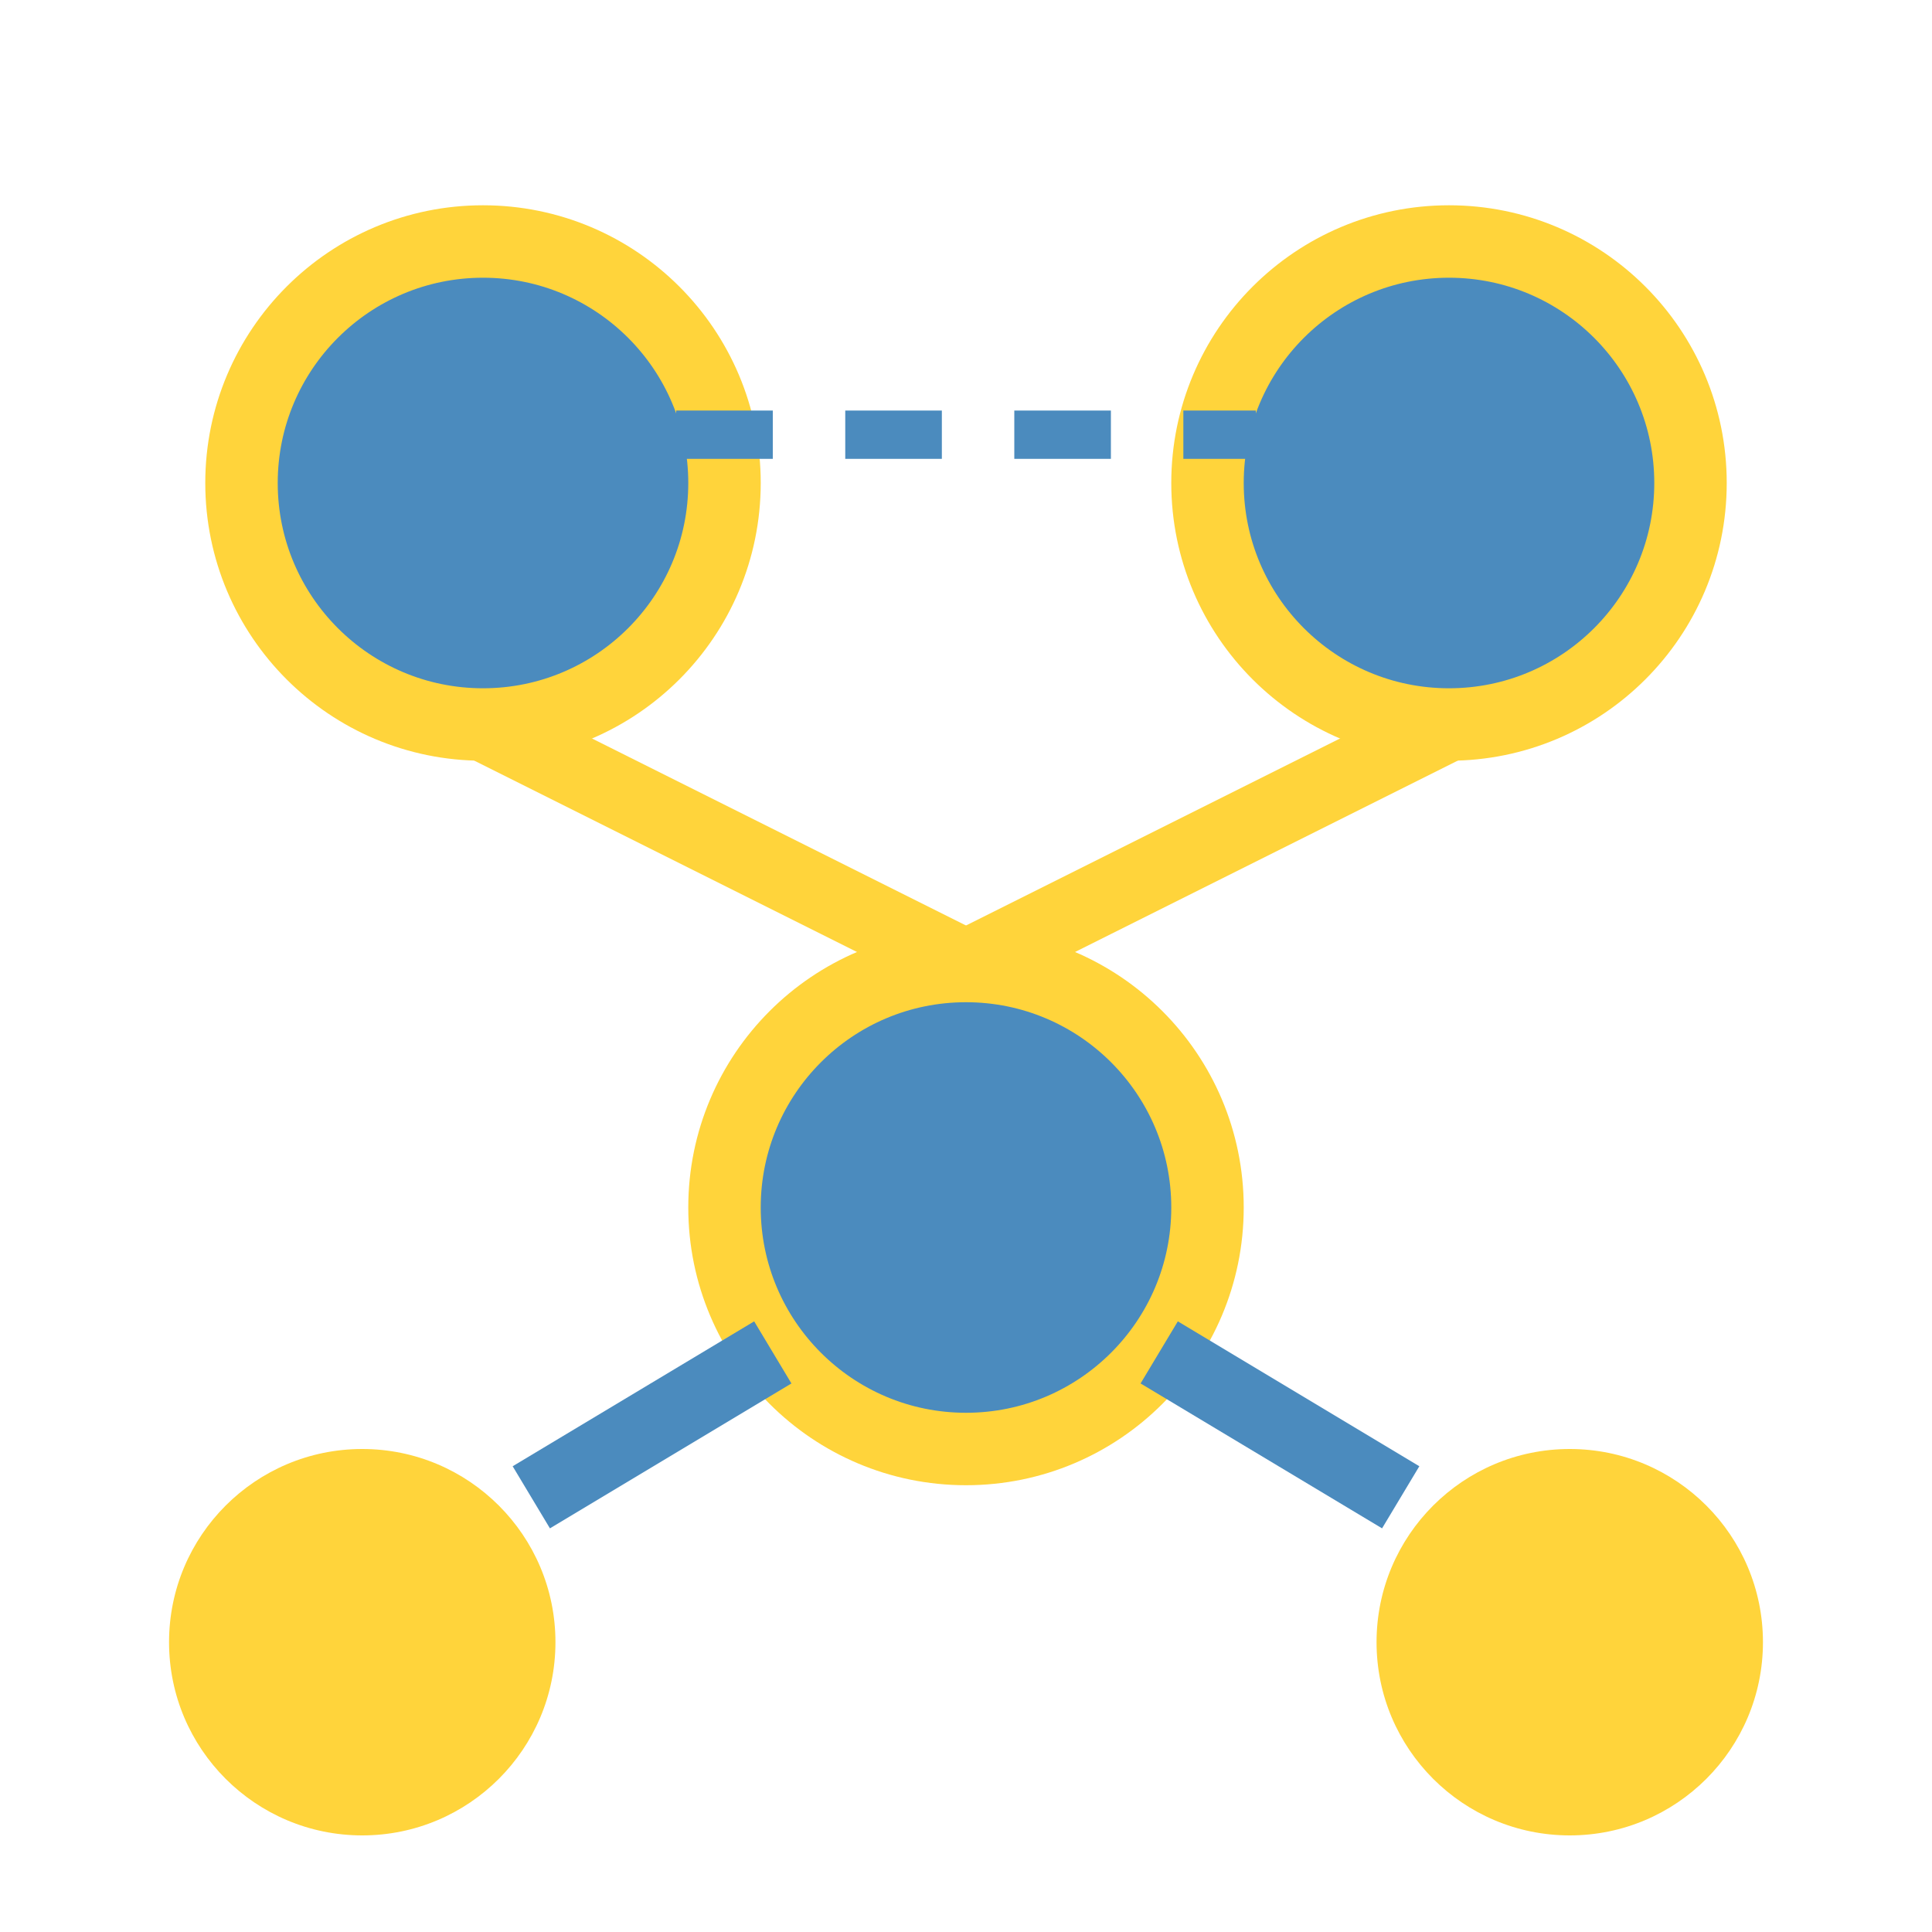
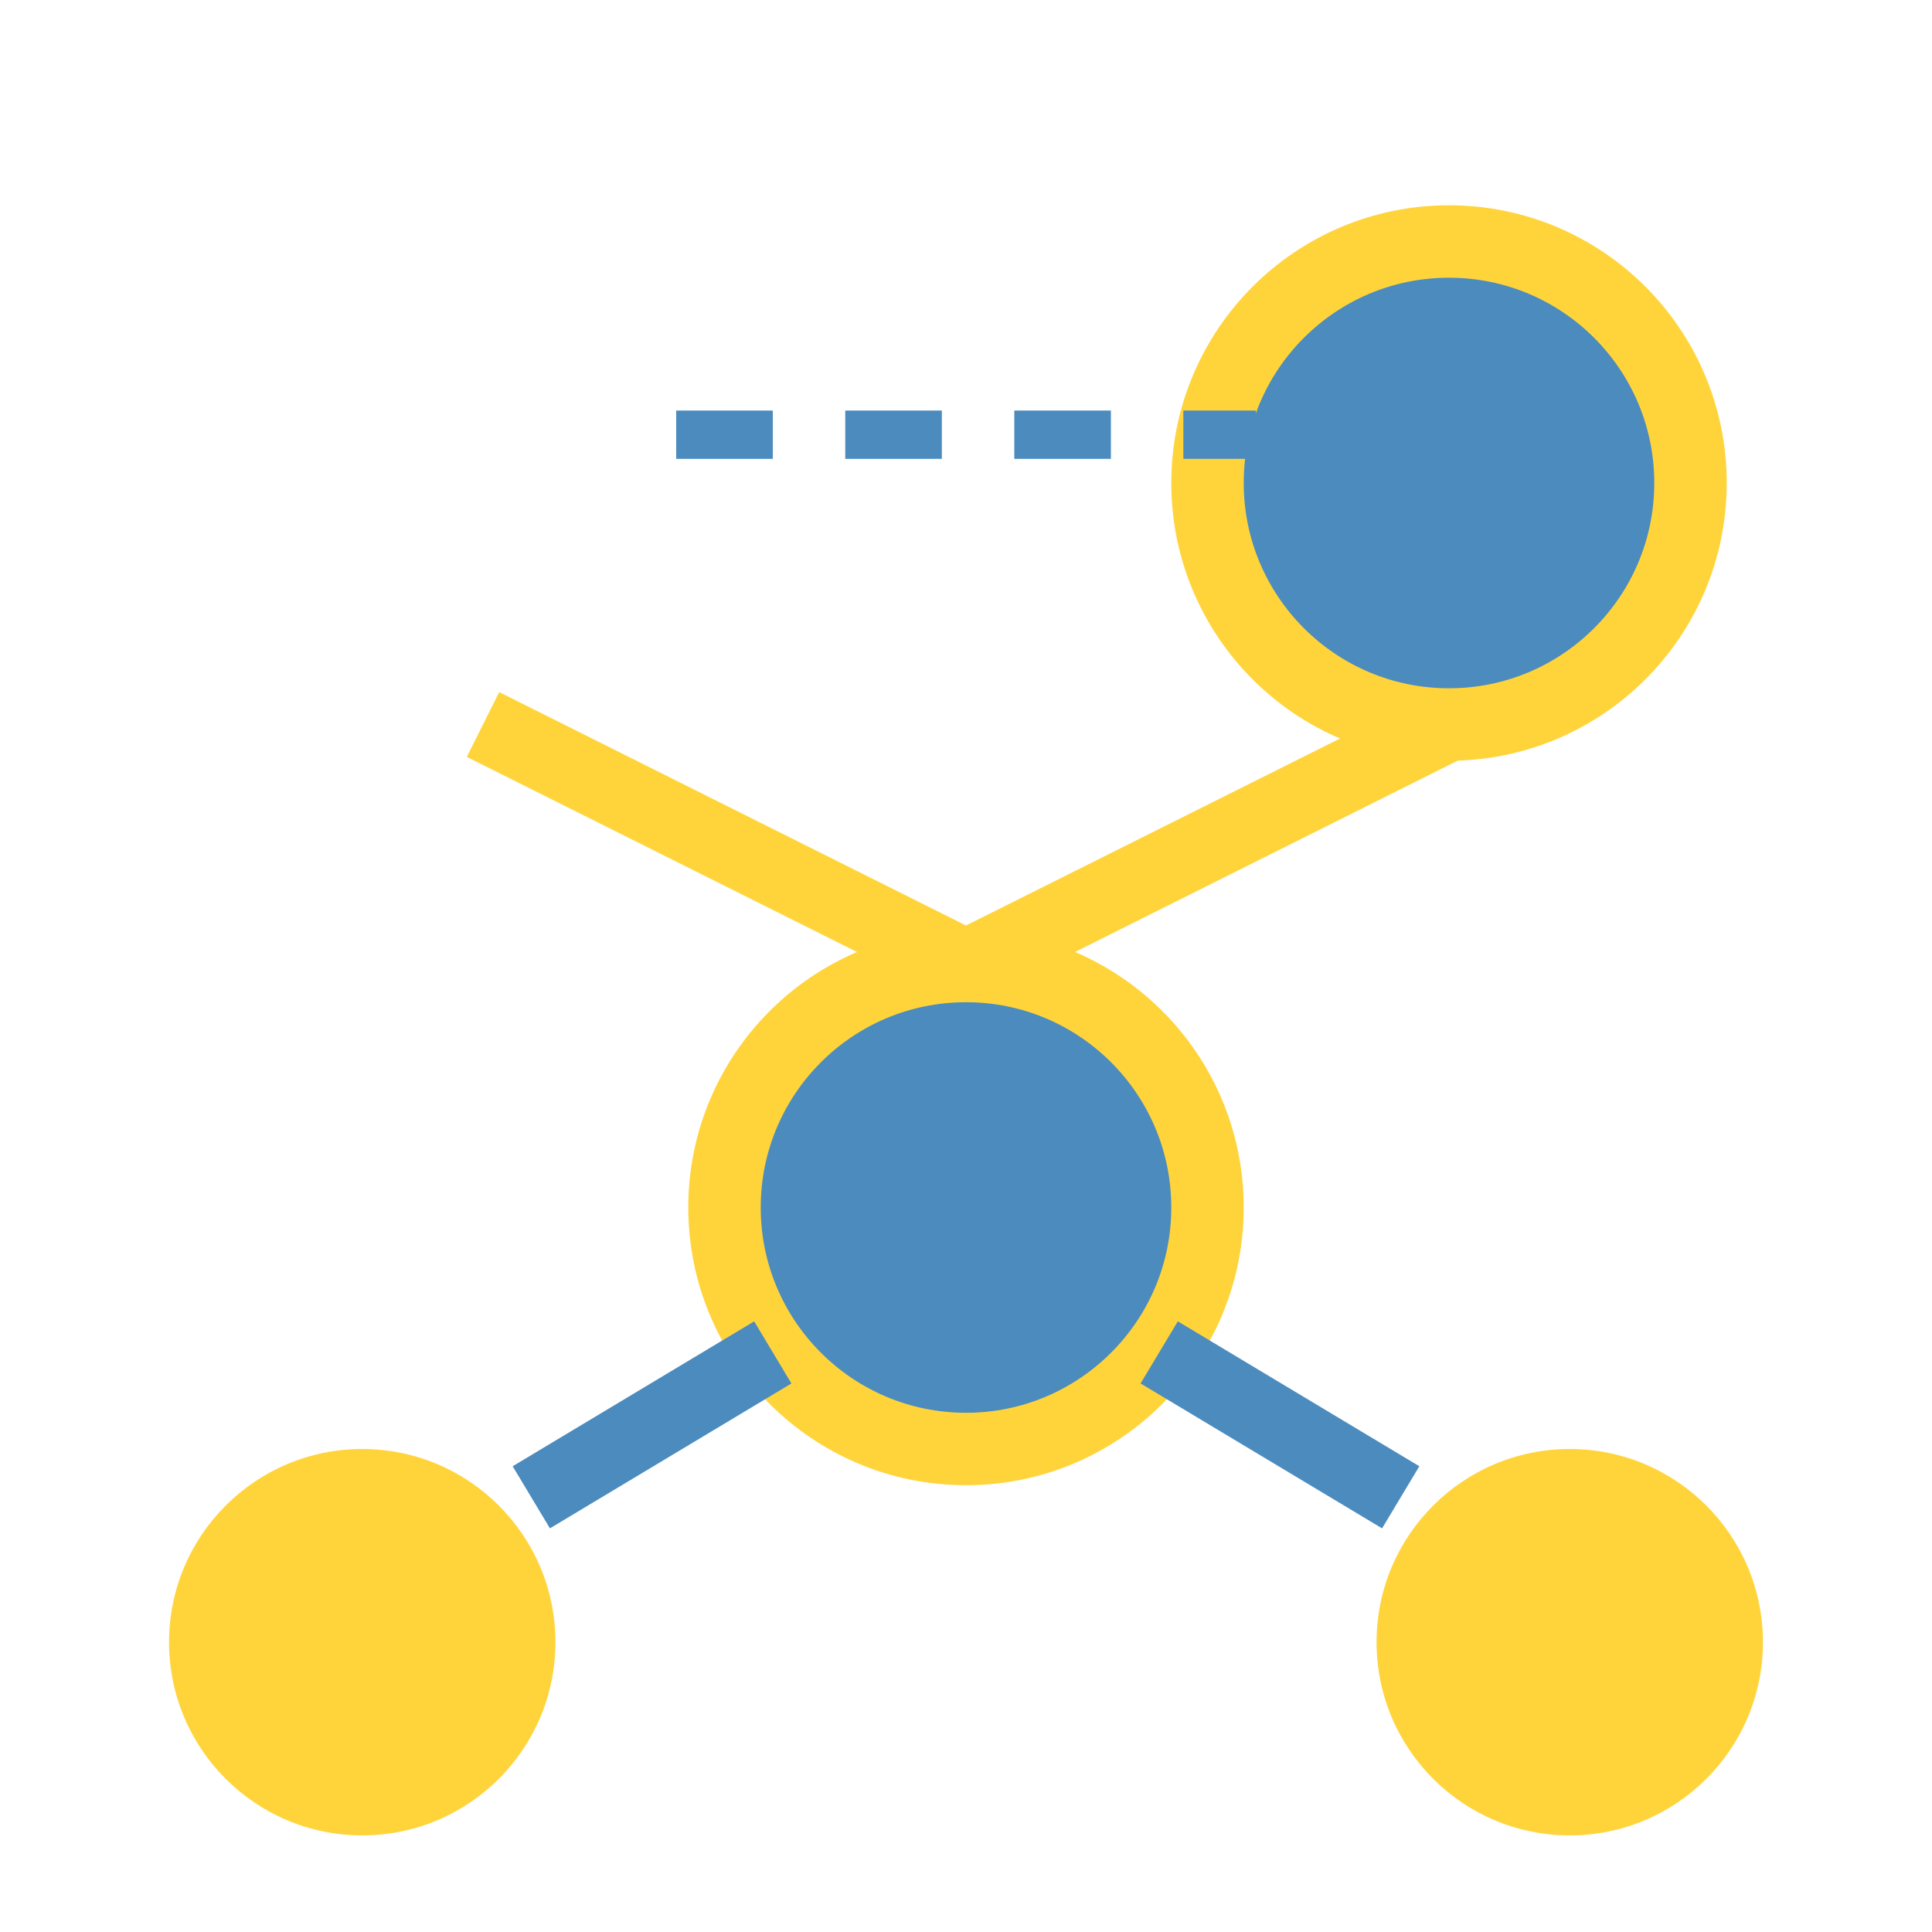
<svg xmlns="http://www.w3.org/2000/svg" width="80" height="80" viewBox="0 0 80 80">
-   <circle cx="20" cy="20" r="10" fill="#4B8BBE" stroke="#FFD43B" stroke-width="3" />
  <circle cx="60" cy="20" r="10" fill="#4B8BBE" stroke="#FFD43B" stroke-width="3" />
  <circle cx="40" cy="50" r="10" fill="#4B8BBE" stroke="#FFD43B" stroke-width="3" />
  <circle cx="15" cy="68" r="8" fill="#FFD43B" />
  <circle cx="65" cy="68" r="8" fill="#FFD43B" />
  <line x1="20" y1="30" x2="40" y2="40" stroke="#FFD43B" stroke-width="3" />
  <line x1="60" y1="30" x2="40" y2="40" stroke="#FFD43B" stroke-width="3" />
  <line x1="32" y1="56" x2="22" y2="62" stroke="#4B8BBE" stroke-width="3" />
  <line x1="48" y1="56" x2="58" y2="62" stroke="#4B8BBE" stroke-width="3" />
  <line x1="28" y1="18" x2="52" y2="18" stroke="#4B8BBE" stroke-width="2" stroke-dasharray="4,3" />
</svg>